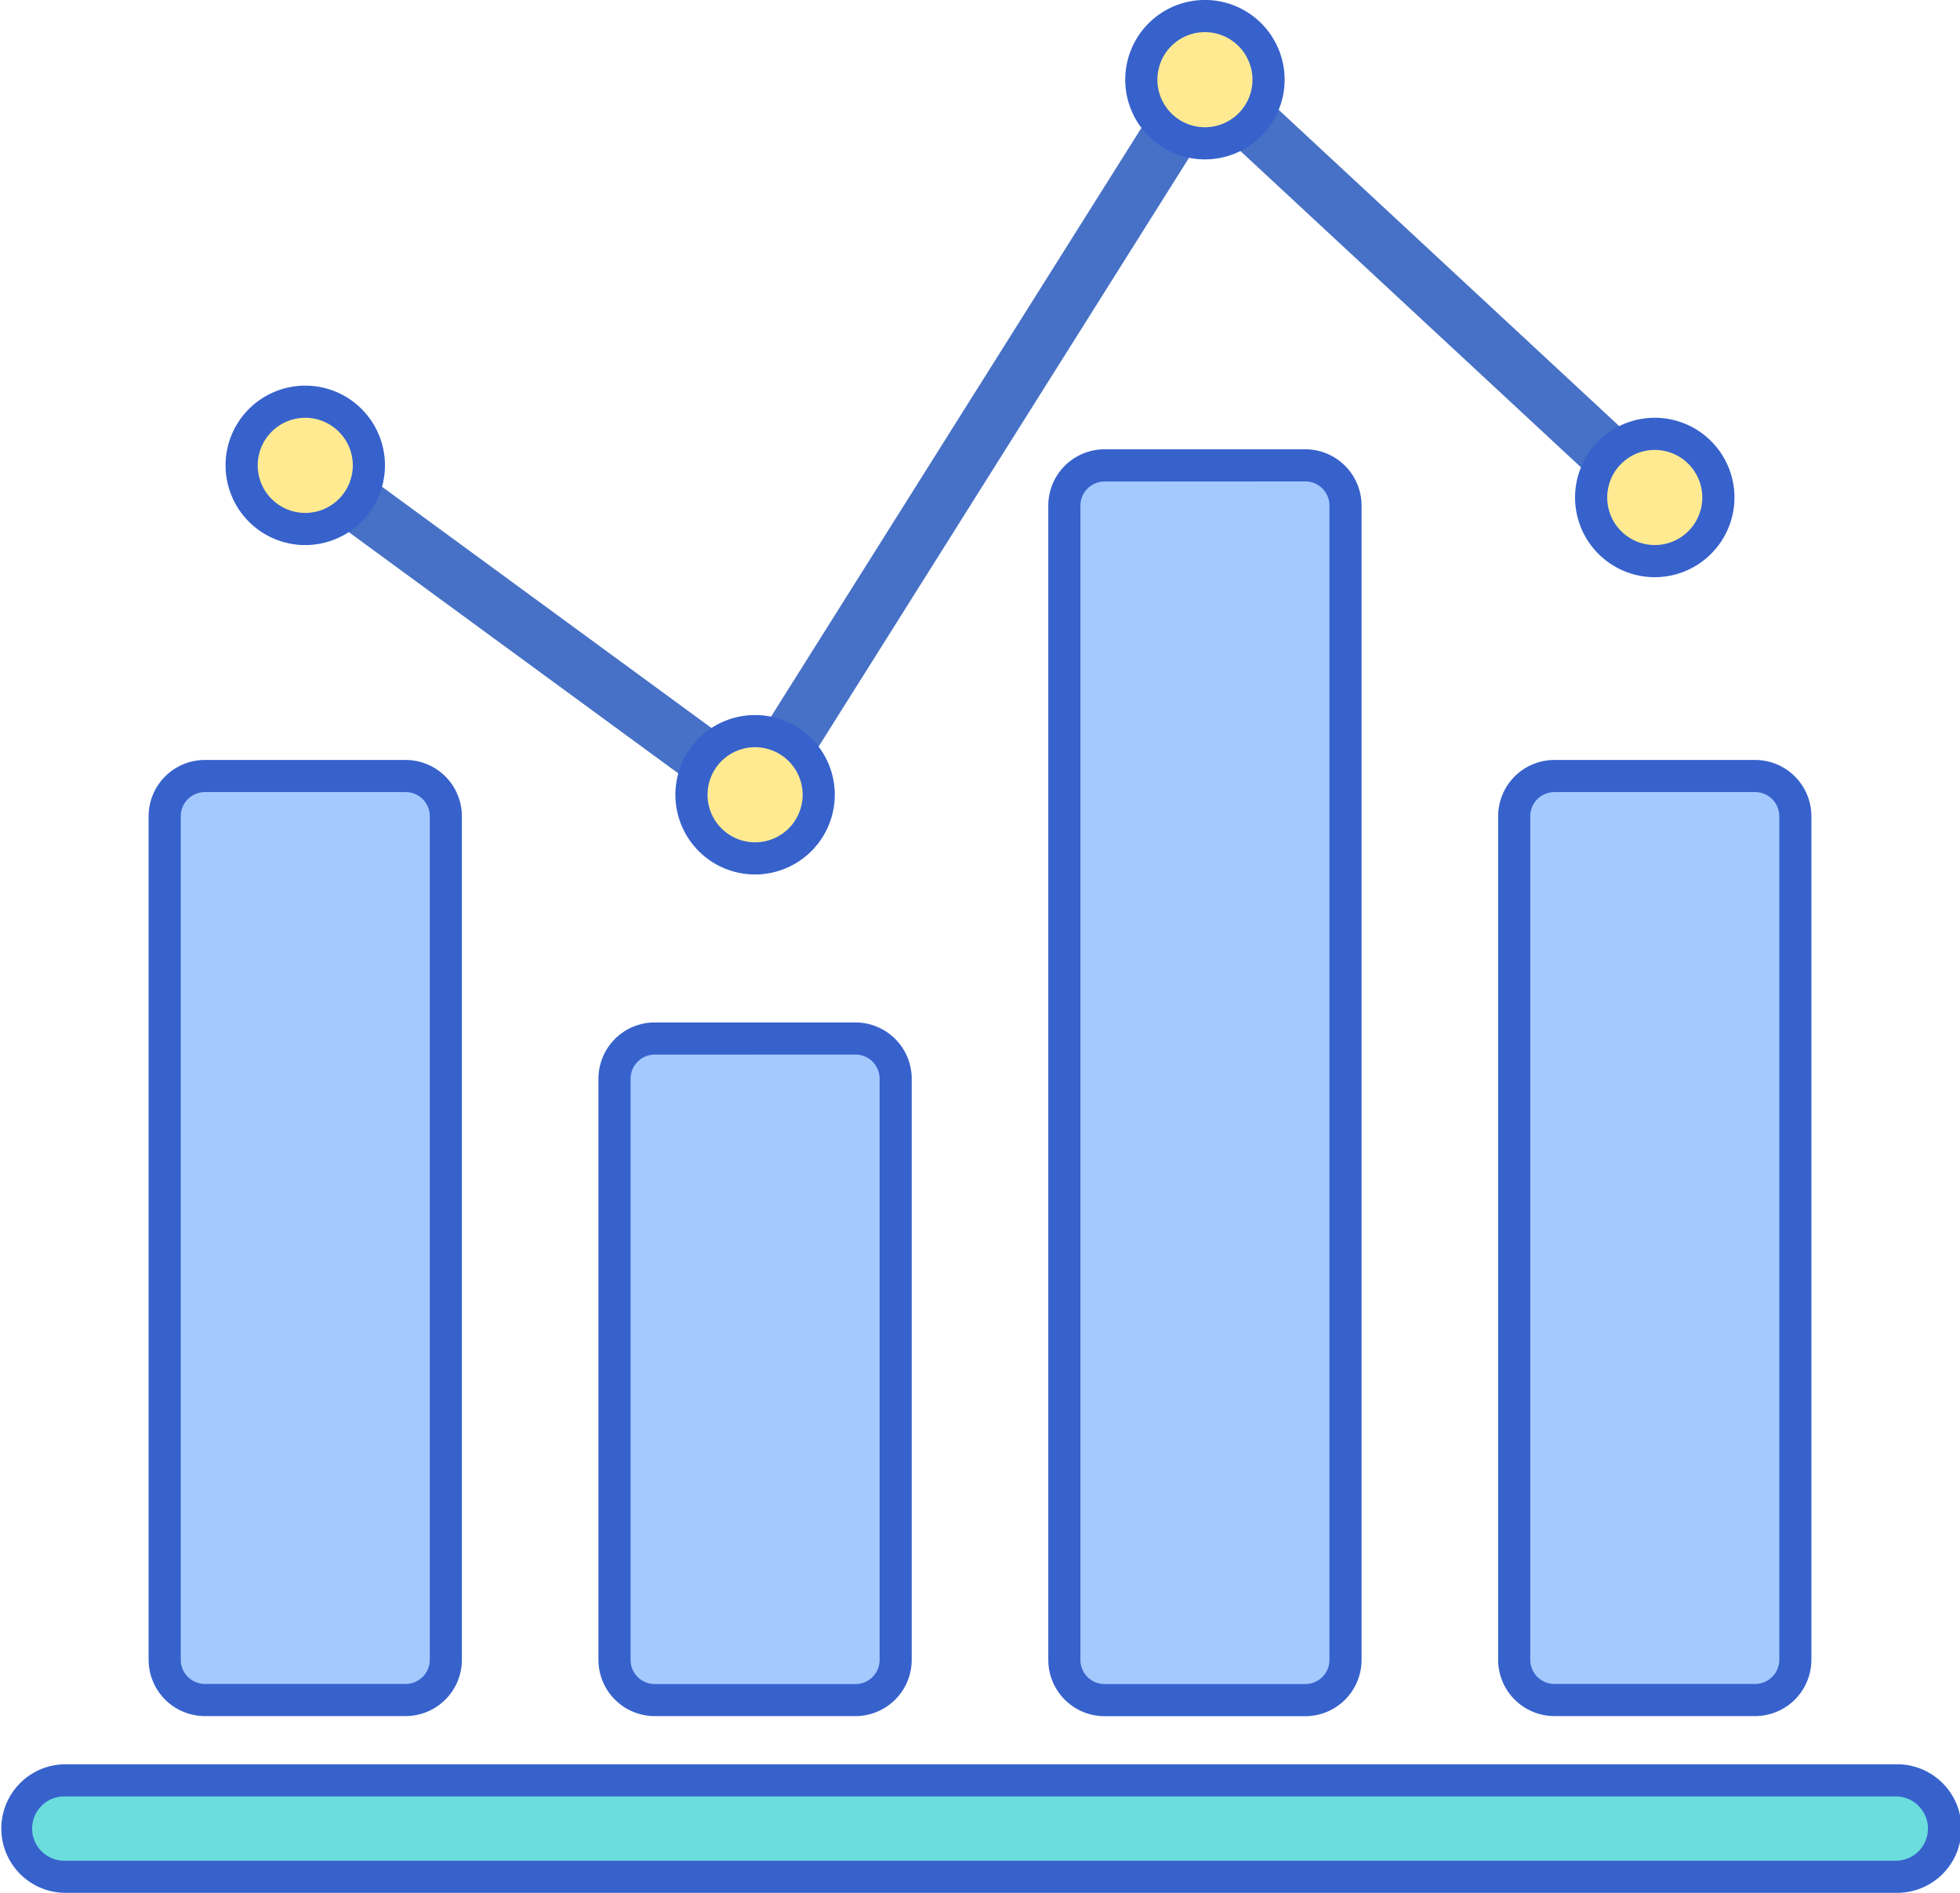
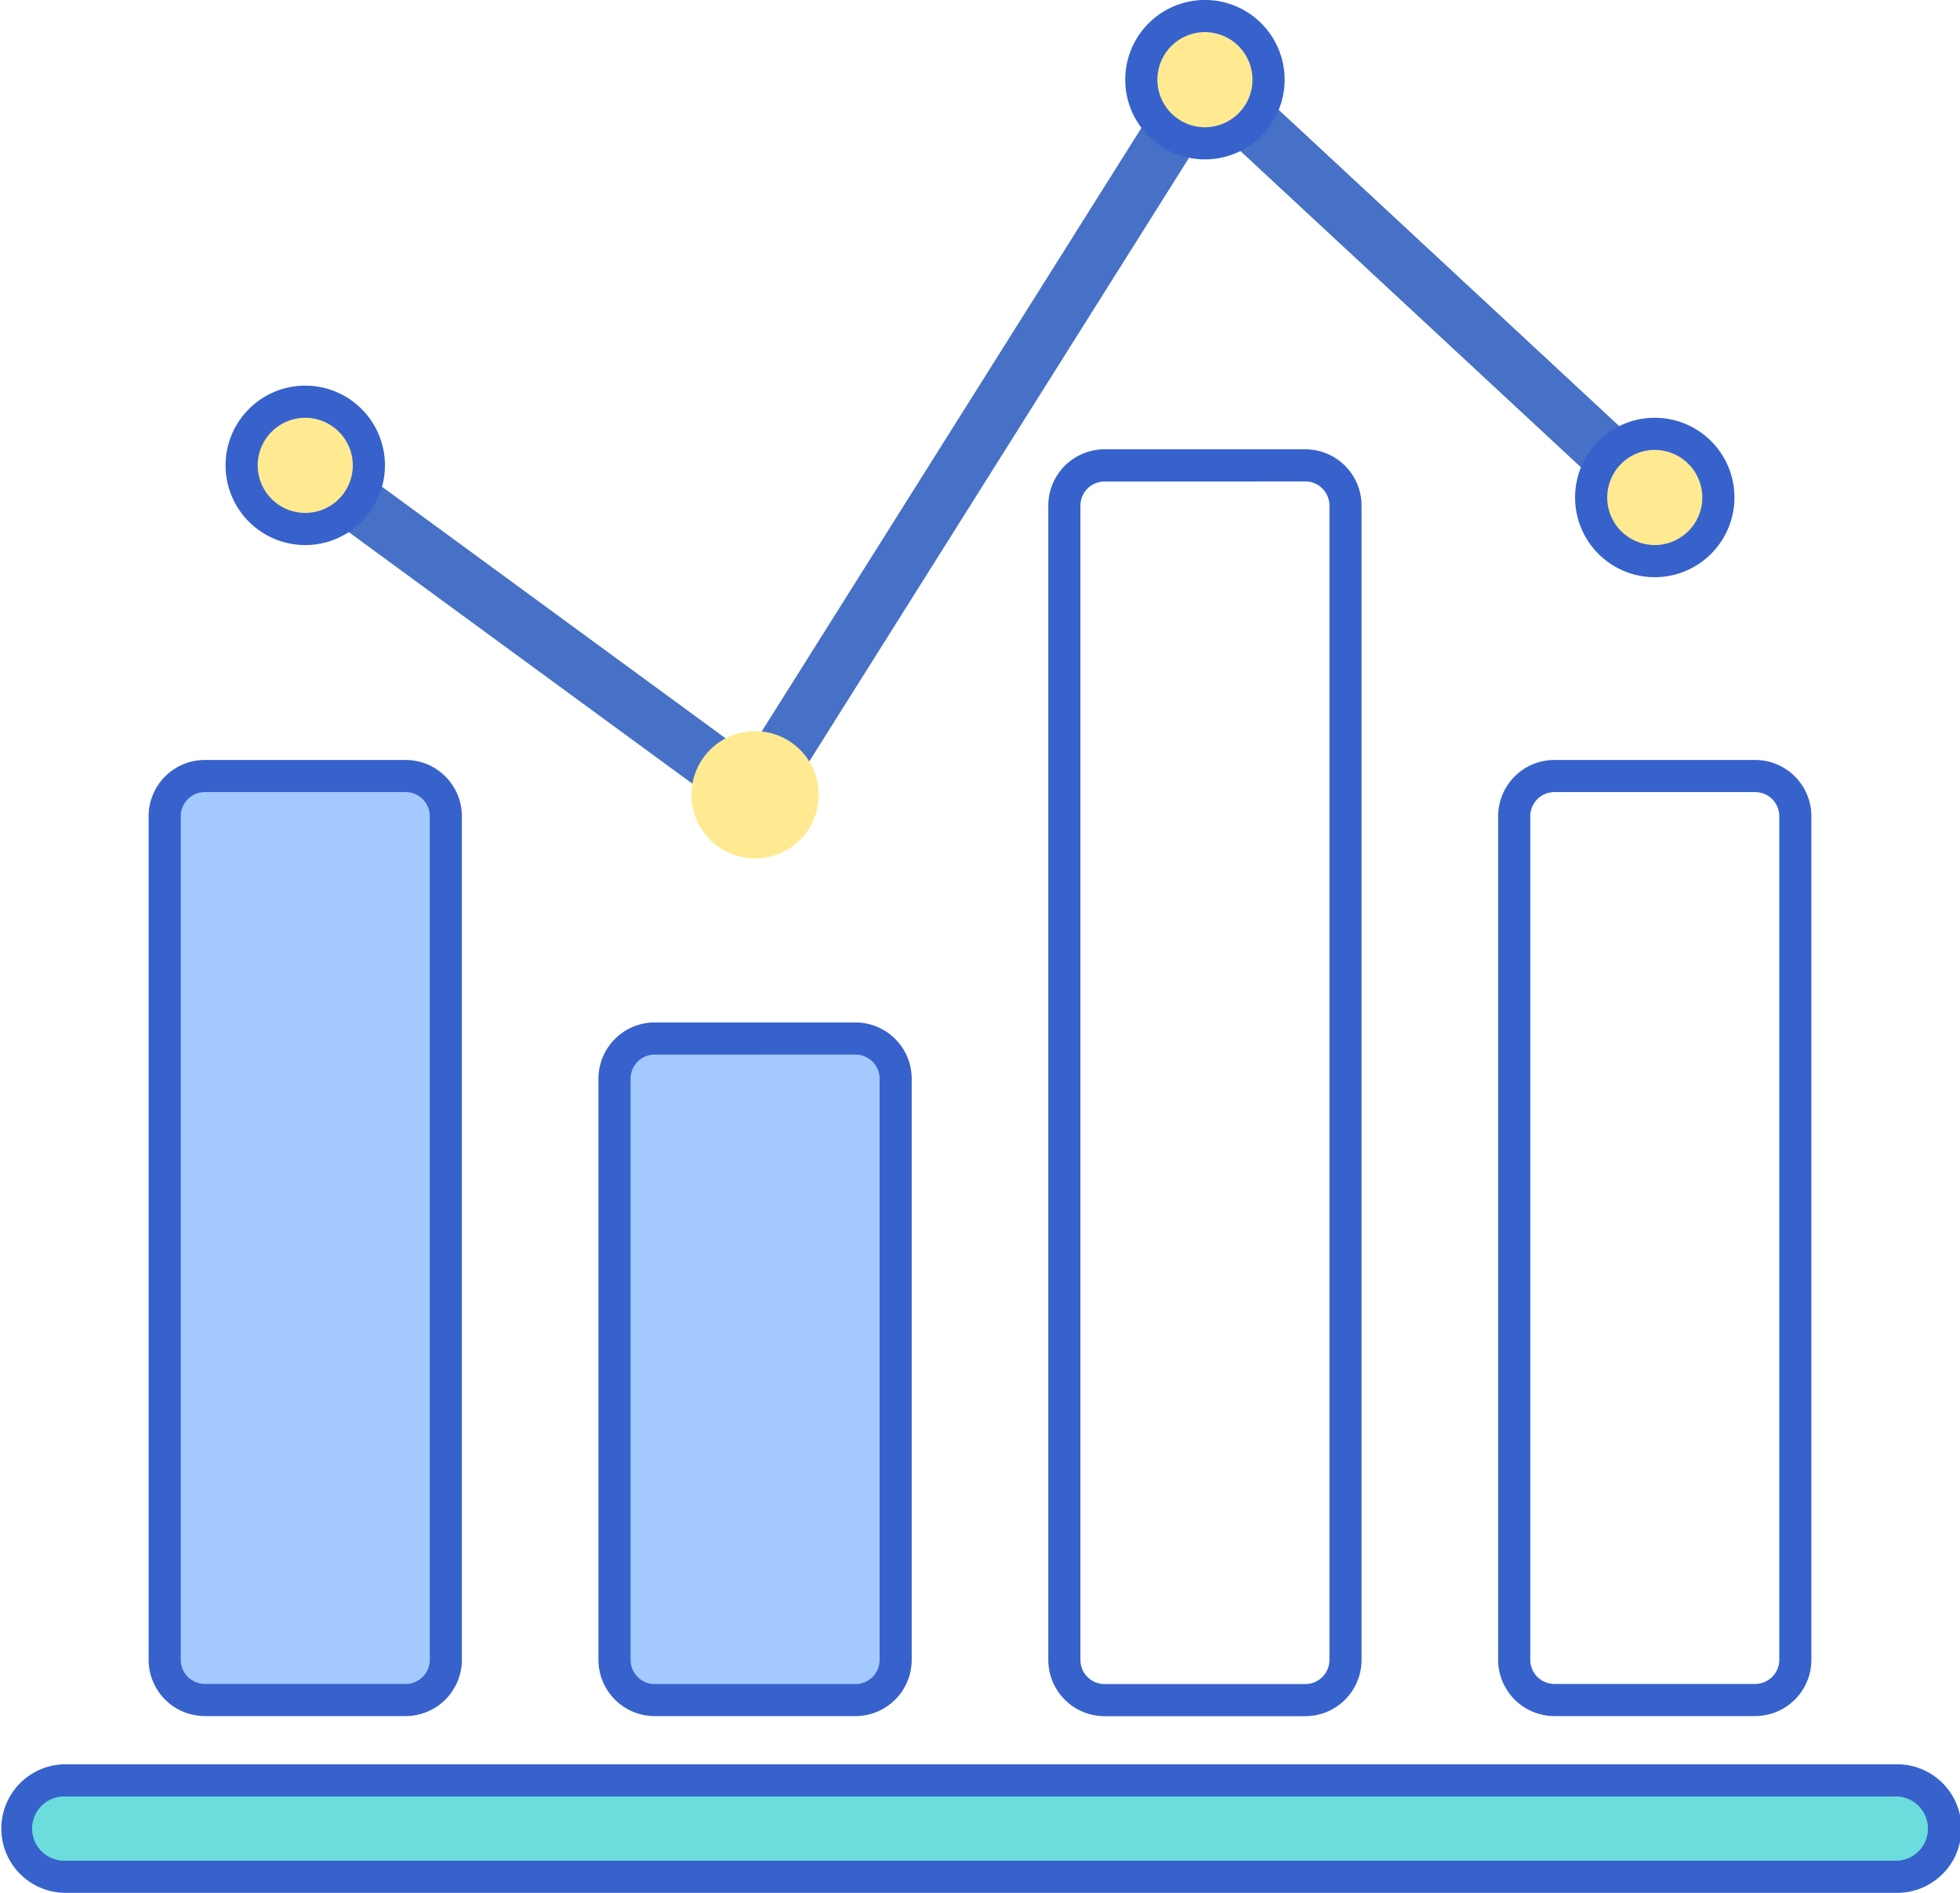
<svg xmlns="http://www.w3.org/2000/svg" width="72.06" height="69.576" viewBox="0 0 72.06 69.576">
  <defs>
    <style>.a{fill:#6bdddd;}.b{fill:#a4c9ff;}.c{fill:#4671c6;}.d{fill:#ffea92;}.e{fill:#3762cc;}</style>
  </defs>
  <path class="a" d="M77.107,235.544H9.772a1.772,1.772,0,1,1,0-3.544H77.107a1.772,1.772,0,1,1,0,3.544Z" transform="translate(-7.409 -166.559)" />
  <path class="b" d="M35.36,140.963H27.977a1.477,1.477,0,0,1-1.477-1.477V108.477A1.477,1.477,0,0,1,27.977,107H35.36a1.477,1.477,0,0,1,1.477,1.477v31.009A1.477,1.477,0,0,1,35.36,140.963Z" transform="translate(-20.446 -78.475)" />
  <path class="b" d="M91.36,163.982H83.977a1.477,1.477,0,0,1-1.477-1.477V141.144a1.477,1.477,0,0,1,1.477-1.477H91.36a1.477,1.477,0,0,1,1.477,1.477v21.362A1.477,1.477,0,0,1,91.36,163.982Z" transform="translate(-59.907 -101.495)" />
-   <path class="b" d="M147.36,113.715h-7.383a1.477,1.477,0,0,1-1.477-1.477V69.81a1.477,1.477,0,0,1,1.477-1.477h7.383a1.477,1.477,0,0,1,1.477,1.477v42.429A1.477,1.477,0,0,1,147.36,113.715Z" transform="translate(-99.369 -51.228)" />
-   <path class="b" d="M203.36,140.963h-7.383a1.477,1.477,0,0,1-1.477-1.477V108.477A1.477,1.477,0,0,1,195.977,107h7.383a1.477,1.477,0,0,1,1.477,1.477v31.009A1.477,1.477,0,0,1,203.36,140.963Z" transform="translate(-138.831 -78.475)" />
  <path class="c" d="M58.072,45.185a1.032,1.032,0,0,1-.61-.2L40.923,32.877a1.034,1.034,0,1,1,1.221-1.668L57.788,42.662,73.736,17.316a1.034,1.034,0,0,1,1.578-.207L91.852,32.466a1.034,1.034,0,1,1-1.406,1.515L74.821,19.473,58.947,44.7a1.033,1.033,0,0,1-.875.483Z" transform="translate(-30.311 -14.937)" />
  <ellipse class="d" cx="2.339" cy="2.339" rx="2.339" ry="2.339" transform="translate(8.883 14.766)" />
  <ellipse class="d" cx="2.339" cy="2.339" rx="2.339" ry="2.339" transform="translate(25.422 26.875)" />
  <ellipse class="d" cx="2.339" cy="2.339" rx="2.339" ry="2.339" transform="translate(41.96 0.591)" />
  <ellipse class="d" cx="2.339" cy="2.339" rx="2.339" ry="2.339" transform="translate(58.499 15.948)" />
  <g transform="translate(0 0)">
    <path class="e" d="M37.01,64.272a2.93,2.93,0,1,1,2.93-2.93A2.933,2.933,0,0,1,37.01,64.272Zm0-4.678a1.748,1.748,0,1,0,1.748,1.748A1.75,1.75,0,0,0,37.01,59.594Z" transform="translate(-25.787 -44.237)" />
-     <path class="e" d="M93.01,105.272a2.93,2.93,0,1,1,2.93-2.93A2.933,2.933,0,0,1,93.01,105.272Zm0-4.678a1.748,1.748,0,1,0,1.748,1.748A1.75,1.75,0,0,0,93.01,100.594Z" transform="translate(-65.249 -73.129)" />
    <path class="e" d="M149.01,16.272a2.93,2.93,0,1,1,2.93-2.93A2.933,2.933,0,0,1,149.01,16.272Zm0-4.678a1.748,1.748,0,1,0,1.748,1.748A1.75,1.75,0,0,0,149.01,11.594Z" transform="translate(-104.71 -10.413)" />
    <path class="e" d="M205.01,68.272a2.93,2.93,0,1,1,2.93-2.93A2.933,2.933,0,0,1,205.01,68.272Zm0-4.678a1.748,1.748,0,1,0,1.748,1.748A1.75,1.75,0,0,0,205.01,63.594Z" transform="translate(-144.172 -47.056)" />
    <path class="e" d="M75.7,234.725H8.363a2.363,2.363,0,0,1,0-4.725H75.7a2.363,2.363,0,1,1,0,4.725ZM8.363,231.181a1.181,1.181,0,1,0,0,2.363H75.7a1.181,1.181,0,1,0,0-2.363Z" transform="translate(-6 -165.15)" />
    <path class="e" d="M33.951,140.144H26.567a2.07,2.07,0,0,1-2.067-2.067V107.067A2.07,2.07,0,0,1,26.567,105h7.383a2.07,2.07,0,0,1,2.067,2.067v31.009A2.07,2.07,0,0,1,33.951,140.144Zm-7.383-33.963a.887.887,0,0,0-.886.886v31.009a.887.887,0,0,0,.886.886h7.383a.887.887,0,0,0,.886-.886V107.067a.887.887,0,0,0-.886-.886Z" transform="translate(-19.036 -77.066)" />
    <path class="e" d="M89.951,163.164H82.567A2.07,2.07,0,0,1,80.5,161.1V139.734a2.07,2.07,0,0,1,2.067-2.067h7.383a2.07,2.07,0,0,1,2.067,2.067V161.1A2.07,2.07,0,0,1,89.951,163.164Zm-7.383-24.315a.887.887,0,0,0-.886.886V161.1a.887.887,0,0,0,.886.886h7.383a.887.887,0,0,0,.886-.886V139.734a.887.887,0,0,0-.886-.886Z" transform="translate(-58.498 -100.085)" />
    <path class="e" d="M145.951,112.9h-7.383a2.07,2.07,0,0,1-2.067-2.067V68.4a2.07,2.07,0,0,1,2.067-2.067h7.383a2.07,2.07,0,0,1,2.067,2.067v42.429A2.07,2.07,0,0,1,145.951,112.9Zm-7.383-45.382a.887.887,0,0,0-.886.886v42.429a.887.887,0,0,0,.886.886h7.383a.887.887,0,0,0,.886-.886V68.4a.887.887,0,0,0-.886-.886Z" transform="translate(-97.96 -49.818)" />
    <path class="e" d="M201.951,140.144h-7.383a2.07,2.07,0,0,1-2.067-2.067V107.067A2.07,2.07,0,0,1,194.567,105h7.383a2.07,2.07,0,0,1,2.067,2.067v31.009A2.07,2.07,0,0,1,201.951,140.144Zm-7.383-33.963a.887.887,0,0,0-.886.886v31.009a.887.887,0,0,0,.886.886h7.383a.887.887,0,0,0,.886-.886V107.067a.887.887,0,0,0-.886-.886Z" transform="translate(-137.421 -77.066)" />
  </g>
</svg>